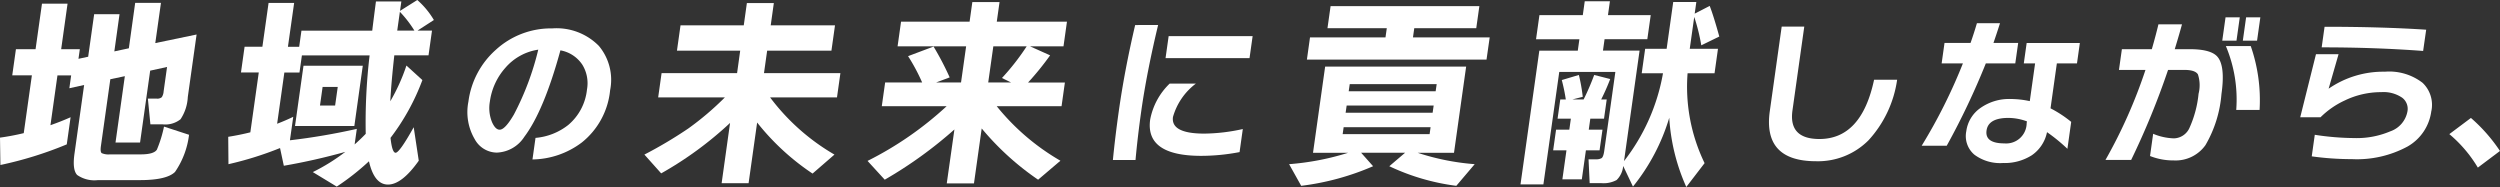
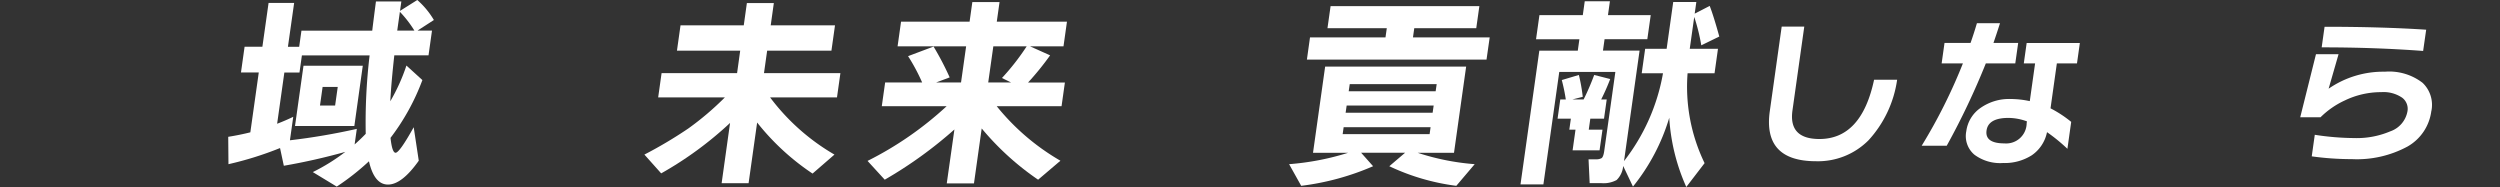
<svg xmlns="http://www.w3.org/2000/svg" width="241.132" height="18.041" viewBox="0 0 241.132 18.041">
  <rect x="0" y="0" width="241.132" height="18.041" fill="#333333" stroke="none" />
  <g transform="translate(0 0)">
-     <path d="M6.44,14.329a35.982,35.982,0,0,1-6.4,1.989L0,13.679q1.147-.158,2.29-.433l.785-5.574H1.181L1.536,5.15H3.43L4.049.758H6.516L5.9,5.15h1.8l-.131.926.936-.2.577-4.1h2.447l-.5,3.585,1.4-.3L13.038.679h2.487L14.978,4.56l3.984-.828-.848,6.027a4.25,4.25,0,0,1-.7,2.146,2.346,2.346,0,0,1-1.727.492H14.506l-.243-2.482h.848a.651.651,0,0,0,.493-.137,1.16,1.16,0,0,0,.177-.551l.332-2.364-1.628.355-.976,6.933H11.141l.9-6.4-1.4.295-.907,6.441q-.081.572.08.689a1.619,1.619,0,0,0,.793.118h2.98q1.243,0,1.544-.453a11.984,11.984,0,0,0,.688-2.225l2.415.788a8.021,8.021,0,0,1-1.354,3.585q-.8.787-3.387.787H9.447a2.9,2.9,0,0,1-2-.492q-.483-.493-.261-2.068L8.115,8.6l-1.426.316.175-1.241H5.542l-.676,4.806q1.059-.374,1.943-.769Z" transform="translate(0 -0.404)" fill="#fff" />
    <path d="M49.62,14.4a32.657,32.657,0,0,1-4.975,1.556l-.023-2.64q1.11-.177,2.133-.433l.813-5.771H45.851L46.2,4.63h1.717L48.514.4H50.98l-.6,4.235h1.085l.219-1.555h6.828q.11-.925.357-2.817H61.32l-.128.906L62.858.12a7.894,7.894,0,0,1,1.6,1.93L62.876,3.074h1.4l-.335,2.383h-3.3q-.291,2.619-.388,4.432A18.067,18.067,0,0,0,61.81,6.442l1.54,1.4a21.512,21.512,0,0,1-3.074,5.574q.153,1.437.488,1.438.374,0,1.748-2.462L63,15.621q-1.627,2.3-2.969,2.3-1.323,0-1.835-2.245a23.775,23.775,0,0,1-3.107,2.442l-2.309-1.4a18.714,18.714,0,0,0,3.136-1.95,59.648,59.648,0,0,1-5.931,1.34Zm-.281-2.344q.79-.3,1.554-.67l-.319,2.265a62.6,62.6,0,0,0,6.45-1.1l-.211,1.5q.562-.492,1.072-1.024a54.8,54.8,0,0,1,.374-7.563H51.728l-.233,1.654h-1.46Zm7.448.216H51.064l.818-5.81H57.6ZM54.932,10.3l.253-1.792h-1.46L53.472,10.3Zm6.246-9.04-.255,1.813H62.58a10.877,10.877,0,0,0-1.4-1.813" transform="translate(-22.609 -0.12)" fill="#fff" />
-     <path d="M105.172,11.676a7.35,7.35,0,0,1-2.726,5.011,8.073,8.073,0,0,1-4.761,1.639l.293-2.08A5.914,5.914,0,0,0,101.136,15a5.161,5.161,0,0,0,1.807-3.419,3.4,3.4,0,0,0-.439-2.379,3.208,3.208,0,0,0-2.123-1.4q-1.595,5.83-3.478,8.335a3.3,3.3,0,0,1-2.663,1.528,2.456,2.456,0,0,1-2.123-1.292,5.158,5.158,0,0,1-.61-3.624,8.067,8.067,0,0,1,2.645-5,7.881,7.881,0,0,1,5.452-2.064,5.719,5.719,0,0,1,4.483,1.686,5.09,5.09,0,0,1,1.083,4.3M98.244,7.736A5.2,5.2,0,0,0,95.059,9.5a6.136,6.136,0,0,0-1.483,3.246,3.592,3.592,0,0,0,.21,1.985q.324.725.735.725.521,0,1.374-1.465a26.951,26.951,0,0,0,2.349-6.255" transform="translate(-46.327 -2.946)" fill="#fff" />
    <path d="M134.257,12.282a34.531,34.531,0,0,1-6.644,4.865l-1.619-1.812a41.807,41.807,0,0,0,4.242-2.522,27.939,27.939,0,0,0,3.519-2.993h-6.433l.33-2.344h7.282l.3-2.166h-6.1l.344-2.442h6.1l.3-2.147h2.6l-.3,2.147h6.2l-.344,2.442h-6.2l-.305,2.166H144.9l-.33,2.344h-6.452a20.778,20.778,0,0,0,6.208,5.515l-2.113,1.832a23.279,23.279,0,0,1-5.345-4.924l-.824,5.85h-2.6Z" transform="translate(-63.84 -0.425)" fill="#fff" />
    <path d="M178,12.81a40.756,40.756,0,0,1-6.72,4.845l-1.659-1.812a32.961,32.961,0,0,0,7.63-5.278h-6.255l.322-2.285h3.571a18.113,18.113,0,0,0-1.359-2.541l2.459-.926a28.387,28.387,0,0,1,1.554,2.974l-1.312.492h2.407l.491-3.486h-6.611l.335-2.383h6.611L179.729.52h2.624l-.266,1.891h6.769l-.335,2.383H185.3l1.93.867a27.2,27.2,0,0,1-2.125,2.62h3.551l-.322,2.285h-6.255a22.053,22.053,0,0,0,6.146,5.259l-2.152,1.831a26.472,26.472,0,0,1-5.441-4.944l-.746,5.3h-2.624Zm3.753-8.016L181.26,8.28h2.211l-.886-.433a22.644,22.644,0,0,0,2.384-3.053Z" transform="translate(-85.944 -0.323)" fill="#fff" />
-     <path d="M221.962,5.016q-1.1,4.585-1.629,8.319-.351,2.491-.551,4.7H217.6q.212-2.174.562-4.664.563-4,1.586-8.351Zm7.856,12.259a19.685,19.685,0,0,1-3.7.362q-5.416,0-4.922-3.5a6.468,6.468,0,0,1,1.877-3.466H225.6a6.127,6.127,0,0,0-2.205,3.214q-.226,1.607,3.026,1.607a17.812,17.812,0,0,0,3.709-.441Zm.96-9.06h-8.1l.3-2.127h8.1Z" transform="translate(-110.258 -2.605)" fill="#fff" />
    <path d="M260.151,16.761a25,25,0,0,1-6.936,1.891l-1.166-2.088a25.472,25.472,0,0,0,5.7-1.1h-3.394l1.17-8.312h13.6l-1.171,8.312h-3.512a23.212,23.212,0,0,0,5.508,1.1l-1.774,2.088a21.368,21.368,0,0,1-6.463-1.891l1.525-1.3h-4.243ZM271.09,6.48H253.765l.3-2.147h7.281l.125-.886H255.75l.3-2.128H270.4l-.3,2.128h-5.979l-.125.886h7.4ZM265.6,13.669l.095-.67h-8.386l-.095.67Zm.292-2.069.1-.689H257.6l-.1.689Zm.291-2.068.1-.689h-8.386l-.1.689Z" transform="translate(-127.711 -0.729)" fill="#fff" />
-     <path d="M309.524,4.024H305.4l-.155,1.1h3.532l-1.5,10.655a19.164,19.164,0,0,0,3.758-8.469h-2.052l.332-2.364h2.072l.635-4.51h2.229l-.158,1.123,1.447-.748q.363.925.926,2.954l-1.737.847a18.46,18.46,0,0,0-.68-2.738l-.433,3.073h2.723l-.332,2.364h-2.6a16.886,16.886,0,0,0,1.641,8.666l-1.765,2.3a19.092,19.092,0,0,1-1.644-6.676,19.391,19.391,0,0,1-3.5,6.638l-.944-1.99a2.134,2.134,0,0,1-.635,1.359,2.656,2.656,0,0,1-1.453.3h-1.144l-.109-2.3h.73a1.029,1.029,0,0,0,.518-.108q.183-.109.266-.7l1.073-7.622H301.03L299.5,18.028h-2.209l1.816-12.9h3.71l.155-1.1H298.79l.327-2.324H303.3l.188-1.339h2.427L305.728,1.7h4.124Zm-4.607,10.715H303.6l-.394,2.8h-1.875l.394-2.8h-1.283l.28-1.989H302l.15-1.064h-1.283l.261-1.852h.533a17.582,17.582,0,0,0-.387-1.871l1.648-.492a16.774,16.774,0,0,1,.374,2.108l-1,.256h1.085A24.148,24.148,0,0,0,304.4,7.471l1.543.394a20.584,20.584,0,0,1-.869,1.969h.533l-.26,1.852h-1.322l-.15,1.064H305.2Z" transform="translate(-150.635 -0.242)" fill="#fff" />
+     <path d="M309.524,4.024H305.4l-.155,1.1h3.532l-1.5,10.655a19.164,19.164,0,0,0,3.758-8.469h-2.052l.332-2.364h2.072l.635-4.51h2.229l-.158,1.123,1.447-.748q.363.925.926,2.954l-1.737.847a18.46,18.46,0,0,0-.68-2.738l-.433,3.073h2.723l-.332,2.364h-2.6a16.886,16.886,0,0,0,1.641,8.666l-1.765,2.3a19.092,19.092,0,0,1-1.644-6.676,19.391,19.391,0,0,1-3.5,6.638l-.944-1.99a2.134,2.134,0,0,1-.635,1.359,2.656,2.656,0,0,1-1.453.3h-1.144l-.109-2.3h.73a1.029,1.029,0,0,0,.518-.108q.183-.109.266-.7l1.073-7.622H301.03L299.5,18.028h-2.209l1.816-12.9h3.71l.155-1.1H298.79l.327-2.324H303.3l.188-1.339h2.427L305.728,1.7h4.124Zm-4.607,10.715H303.6l-.394,2.8l.394-2.8h-1.283l.28-1.989H302l.15-1.064h-1.283l.261-1.852h.533a17.582,17.582,0,0,0-.387-1.871l1.648-.492a16.774,16.774,0,0,1,.374,2.108l-1,.256h1.085A24.148,24.148,0,0,0,304.4,7.471l1.543.394a20.584,20.584,0,0,1-.869,1.969h.533l-.26,1.852h-1.322l-.15,1.064H305.2Z" transform="translate(-150.635 -0.242)" fill="#fff" />
    <path d="M358.235,10.456a10.9,10.9,0,0,1-2.756,5.838,6.875,6.875,0,0,1-5.06,2.025q-5.146,0-4.465-4.837L347.1,5.336h2.178l-1.139,8.083q-.388,2.756,2.6,2.757,4.058,0,5.273-5.72Z" transform="translate(-175.251 -2.768)" fill="#fff" />
    <path d="M384.759,8.54h-2.841a71.306,71.306,0,0,1-3.77,7.941h-2.416a51.631,51.631,0,0,0,3.976-7.941h-2.052l.277-1.97h2.51q.314-.883.616-1.907h2.226q-.284.9-.631,1.907h2.384Zm5.028,8.24a16.913,16.913,0,0,0-1.968-1.607,3.545,3.545,0,0,1-1.467,2.229,4.865,4.865,0,0,1-2.773.748,4.158,4.158,0,0,1-2.76-.8,2.347,2.347,0,0,1-.785-2.269,3.247,3.247,0,0,1,1.373-2.245,4.792,4.792,0,0,1,2.9-.86,8.937,8.937,0,0,1,1.85.205l.512-3.639H385.58l.277-1.97h5.13l-.277,1.97h-1.942l-.61,4.333a11.305,11.305,0,0,1,1.994,1.307Zm-3.932-2.458.027-.189A5.253,5.253,0,0,0,384.1,13.8q-1.942,0-2.113,1.213-.175,1.245,1.734,1.245a1.974,1.974,0,0,0,2.136-1.939" transform="translate(-190.379 -2.427)" fill="#fff" />
-     <path d="M422.852,10.886a11.592,11.592,0,0,1-1.551,4.963,3.529,3.529,0,0,1-3.048,1.465,6.023,6.023,0,0,1-2.292-.425l.3-2.143a5.649,5.649,0,0,0,2.006.441,1.7,1.7,0,0,0,1.524-1.071,10.406,10.406,0,0,0,.85-3.23,3.34,3.34,0,0,0-.061-1.868q-.263-.433-1.3-.433H417.7a74.611,74.611,0,0,1-3.559,8.681h-2.478a48.376,48.376,0,0,0,3.858-8.681h-2.557l.282-2h2.888q.369-1.276.638-2.4h2.273q-.293,1.072-.7,2.4h1.452q2.052,0,2.675.74.757.9.382,3.562M424.3,5.764h-1.373l.317-2.253h1.373Zm2.232,6.681h-2.257a13.3,13.3,0,0,0-1-6.161h2.4a15.9,15.9,0,0,1,.852,6.161m-.243-6.681h-1.373l.317-2.253h1.373Z" transform="translate(-208.584 -1.841)" fill="#fff" />
    <path d="M462.381,13.5a4.6,4.6,0,0,1-2.3,3.42,10.254,10.254,0,0,1-5.356,1.213,28.223,28.223,0,0,1-3.877-.268l.293-2.08a25.717,25.717,0,0,0,3.792.315,8.246,8.246,0,0,0,3.485-.646,2.513,2.513,0,0,0,1.658-1.907,1.343,1.343,0,0,0-.506-1.339,3.194,3.194,0,0,0-2.024-.536,8.017,8.017,0,0,0-3.507.8,8.162,8.162,0,0,0-2.344,1.623h-1.958l1.519-6.082h2.178l-.958,3.325A9.281,9.281,0,0,1,457.9,9.7a5.271,5.271,0,0,1,3.638,1.072,2.93,2.93,0,0,1,.848,2.726m-.794-5.8q-4.593-.346-9.786-.347l.279-1.985q5.509,0,9.8.283Z" transform="translate(-227.874 -2.784)" fill="#fff" />
-     <path d="M483.785,26.406l-2.137,1.607a12.646,12.646,0,0,0-2.75-3.23l2.083-1.56a15.765,15.765,0,0,1,2.8,3.183" transform="translate(-242.653 -11.847)" fill="#fff" />
  </g>
</svg>